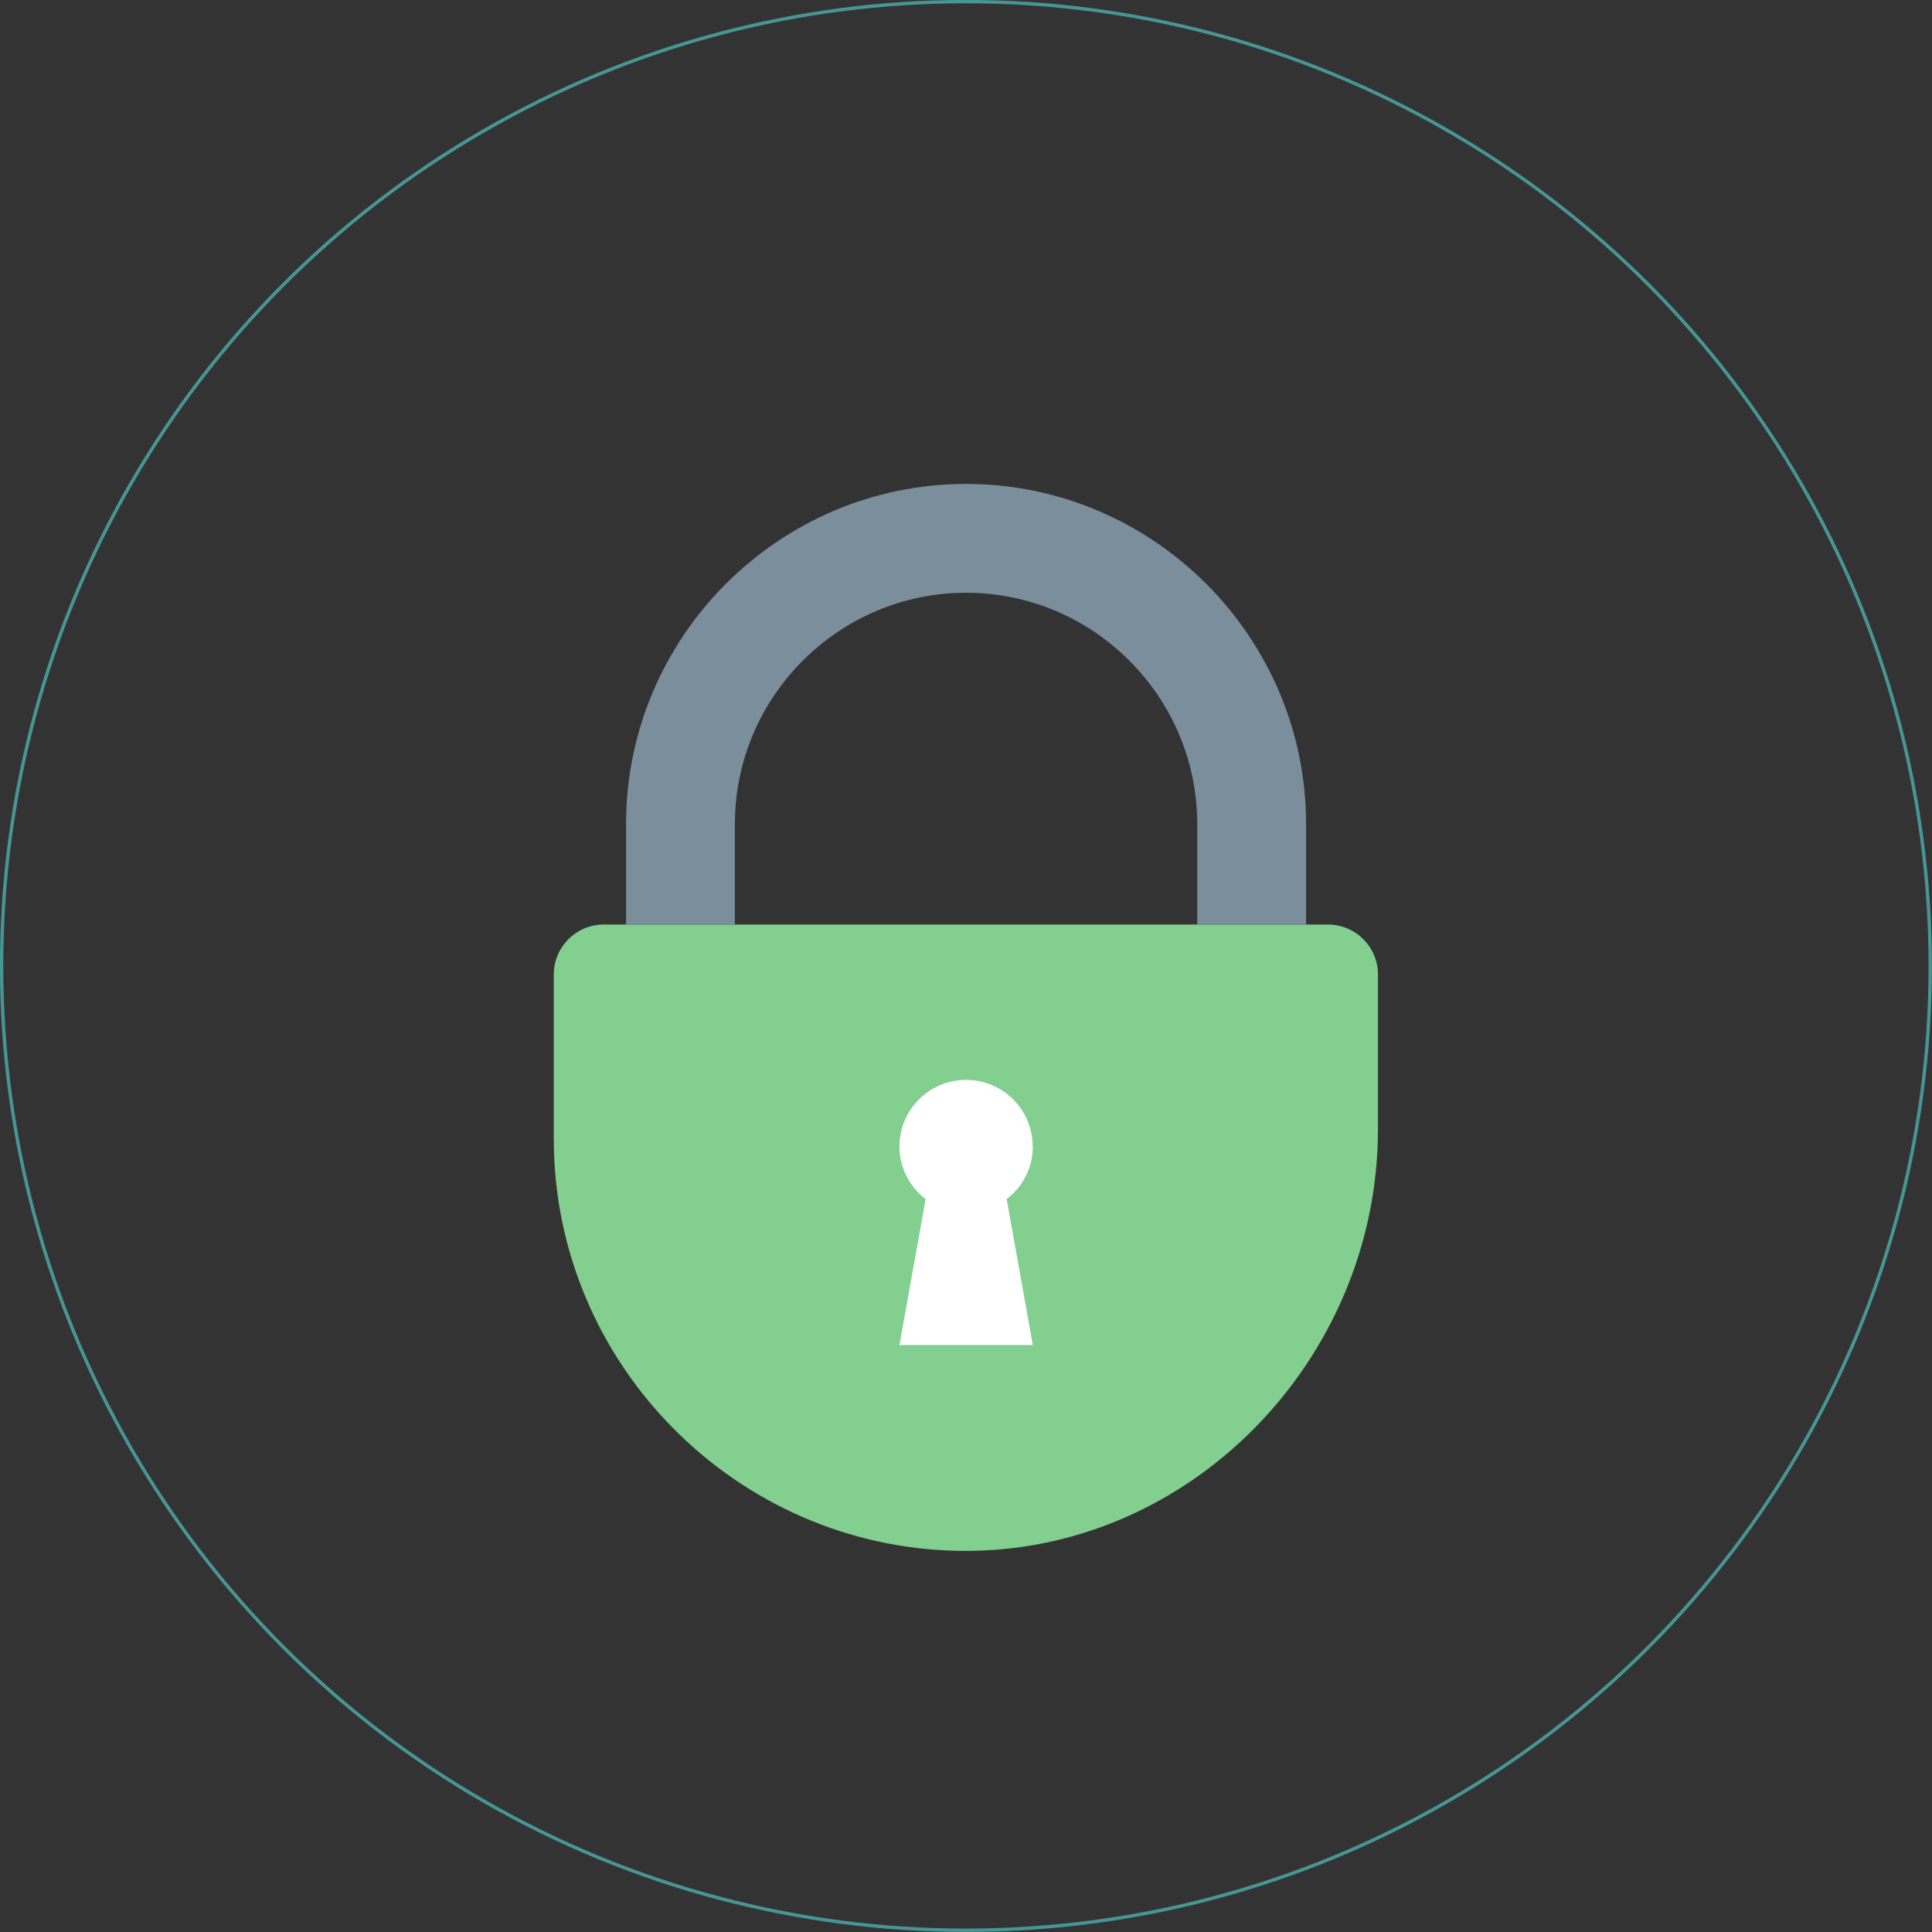
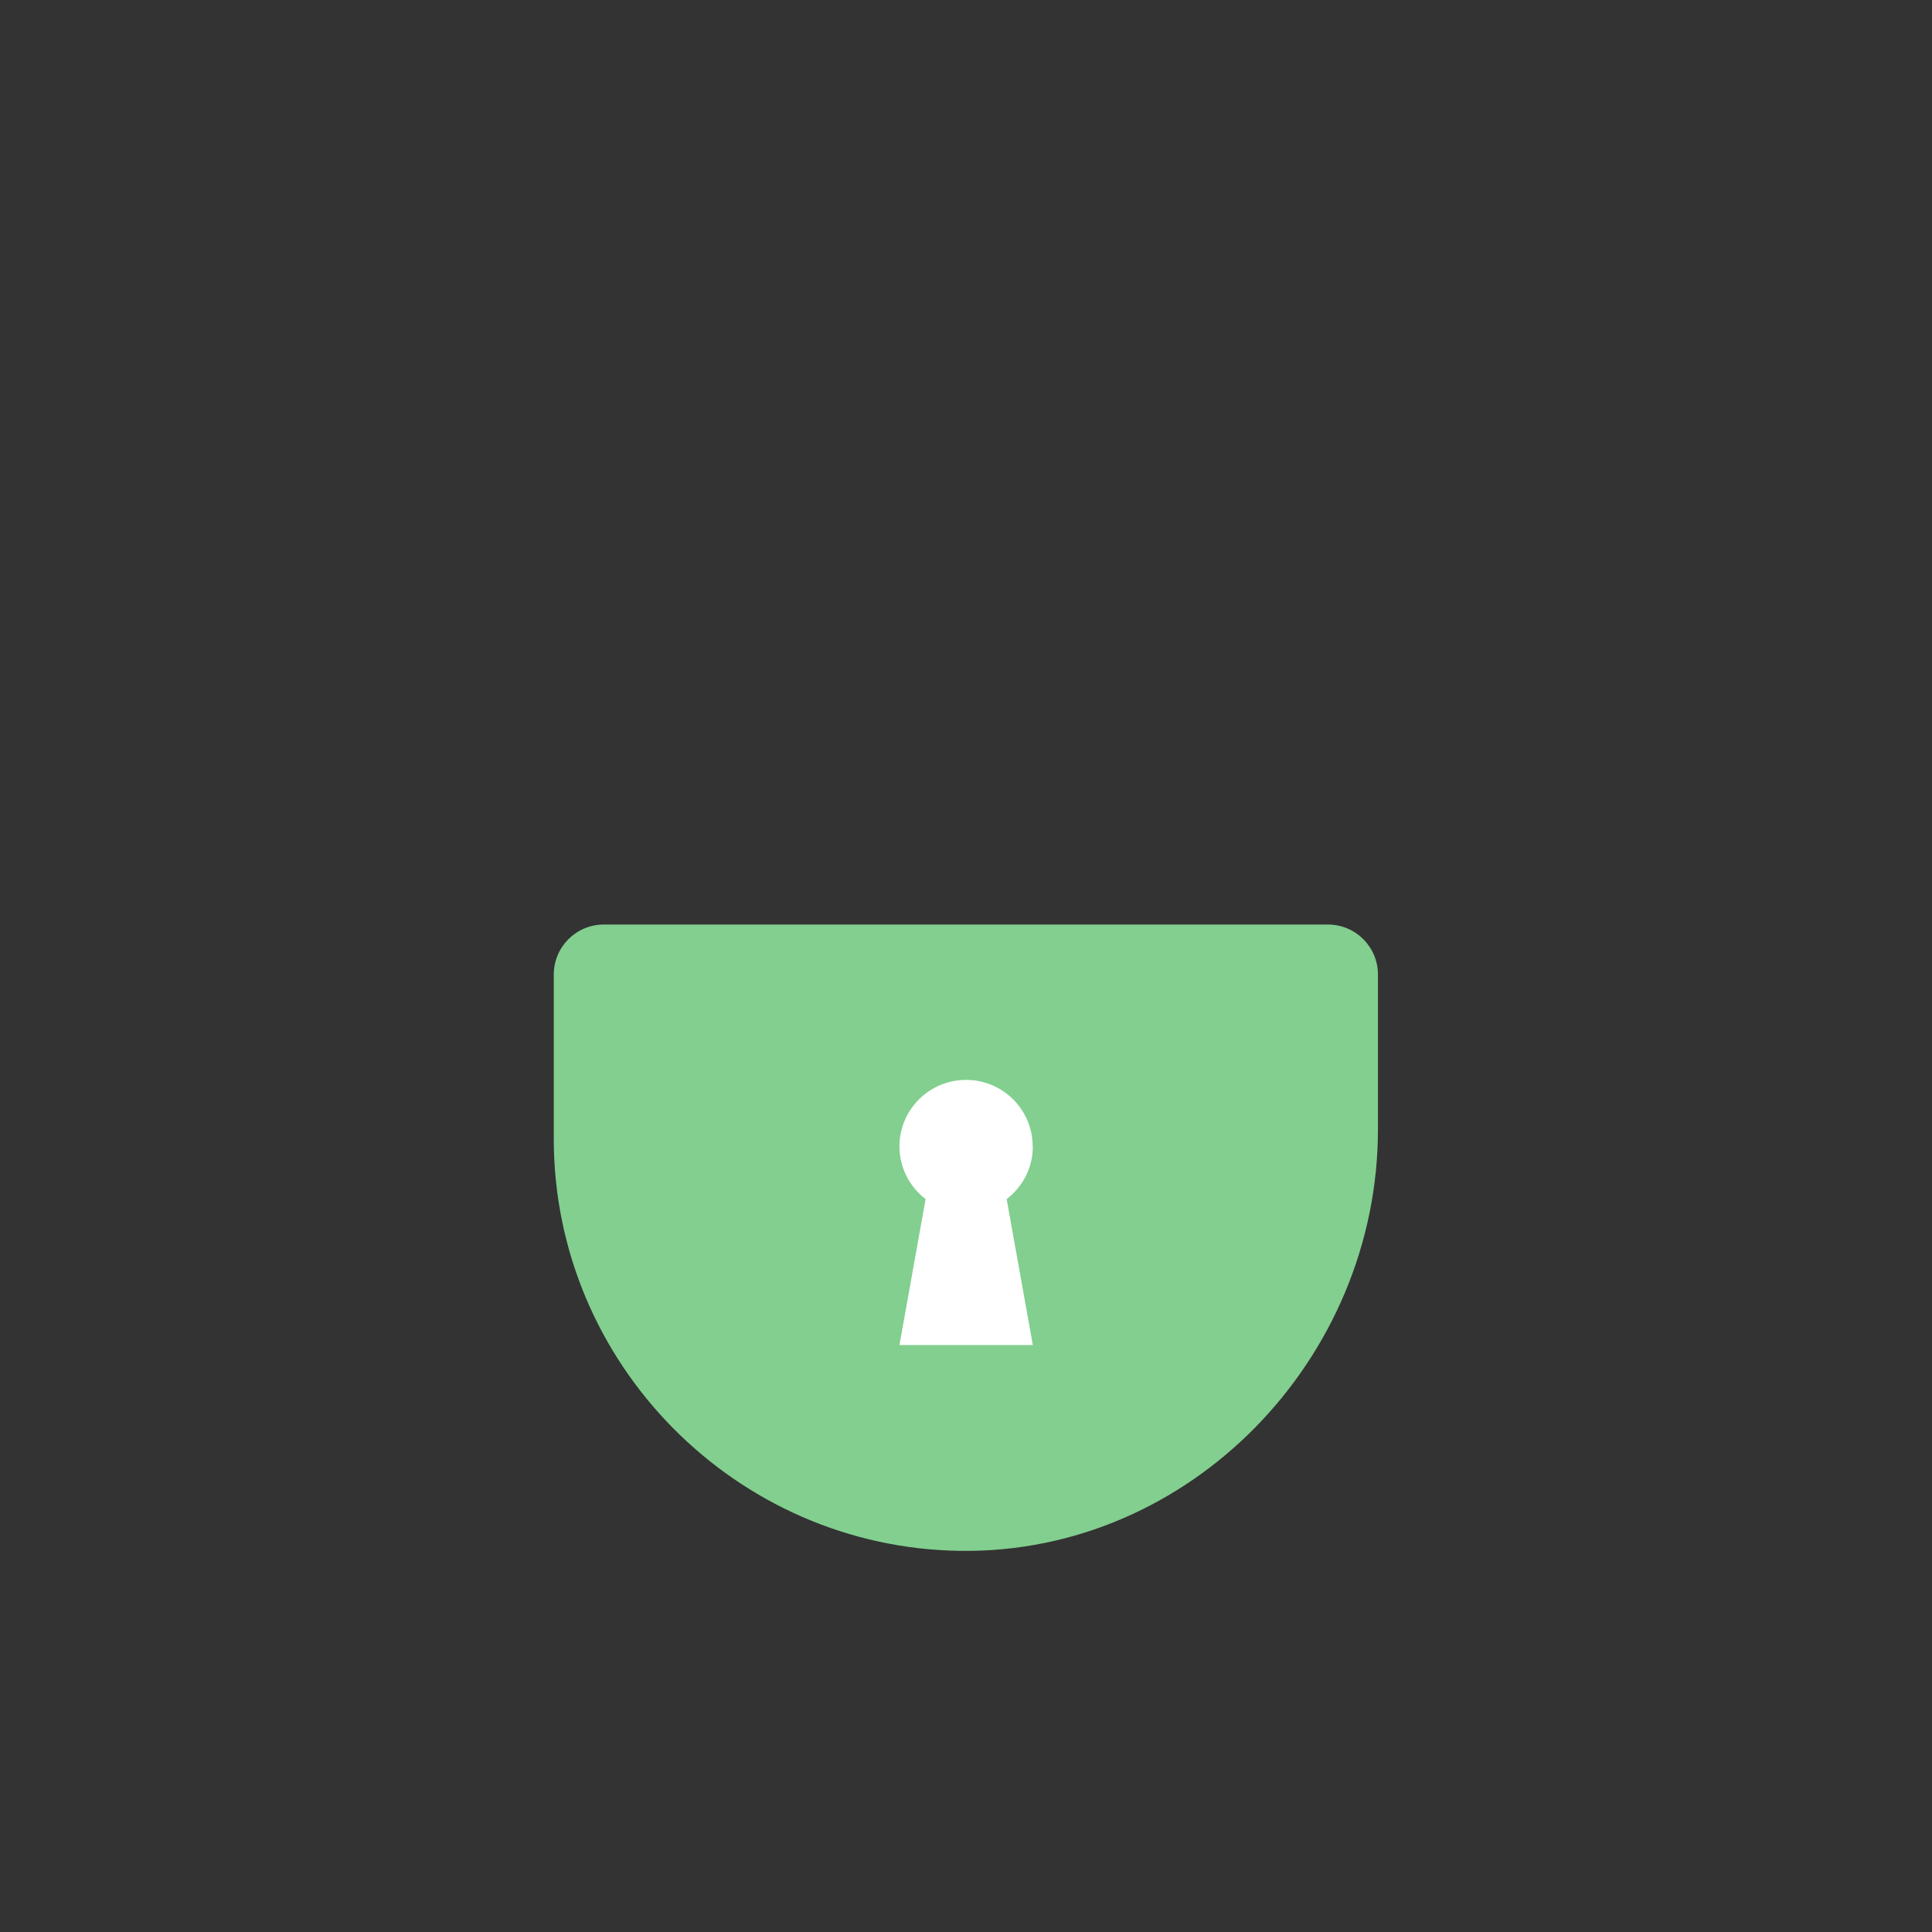
<svg xmlns="http://www.w3.org/2000/svg" viewBox="0 0 143.25 143.25">
  <rect x="0" y="0" width="143.25" height="143.25" fill="#333333" stroke="none" />
  <defs>
    <style>
      .cls-1 {
        fill: none;
        stroke: #469695;
        stroke-miterlimit: 10;
        stroke-width: .25px;
      }

      .cls-2 {
        fill: #82cf8f;
      }

      .cls-2, .cls-3, .cls-4 {
        stroke-width: 0px;
      }

      .cls-3 {
        fill: #7a8e9b;
      }

      .cls-4 {
        fill: #fff;
      }
    </style>
  </defs>
  <g id="Layer_3" data-name="Layer 3">
-     <circle class="cls-1" cx="71.62" cy="71.62" r="71.5" />
-   </g>
+     </g>
  <g id="Layer_1" data-name="Layer 1">
    <g>
      <path class="cls-2" d="M98.47,68.55h-53.7c-2.05,0-3.71,1.66-3.71,3.71v12.18c0,16.67,13.52,30.33,30.14,30.55,17.03.23,30.97-14.22,30.97-31.26v-11.47c0-2.05-1.66-3.71-3.71-3.71Z" />
-       <path class="cls-3" d="M71.63,35.88c-13.87,0-25.21,11.34-25.21,25.21v7.46h8.07v-7.46c0-9.43,7.71-17.14,17.14-17.14s17.14,7.71,17.14,17.14v7.46h8.07v-7.46c0-13.87-11.35-25.21-25.21-25.21Z" />
      <path class="cls-4" d="M76.57,85.01c0-2.73-2.21-4.94-4.94-4.94s-4.94,2.21-4.94,4.94c0,1.59.77,3,1.94,3.9l-1.94,10.82h9.89l-1.94-10.82c1.17-.9,1.94-2.3,1.94-3.9Z" />
    </g>
  </g>
</svg>